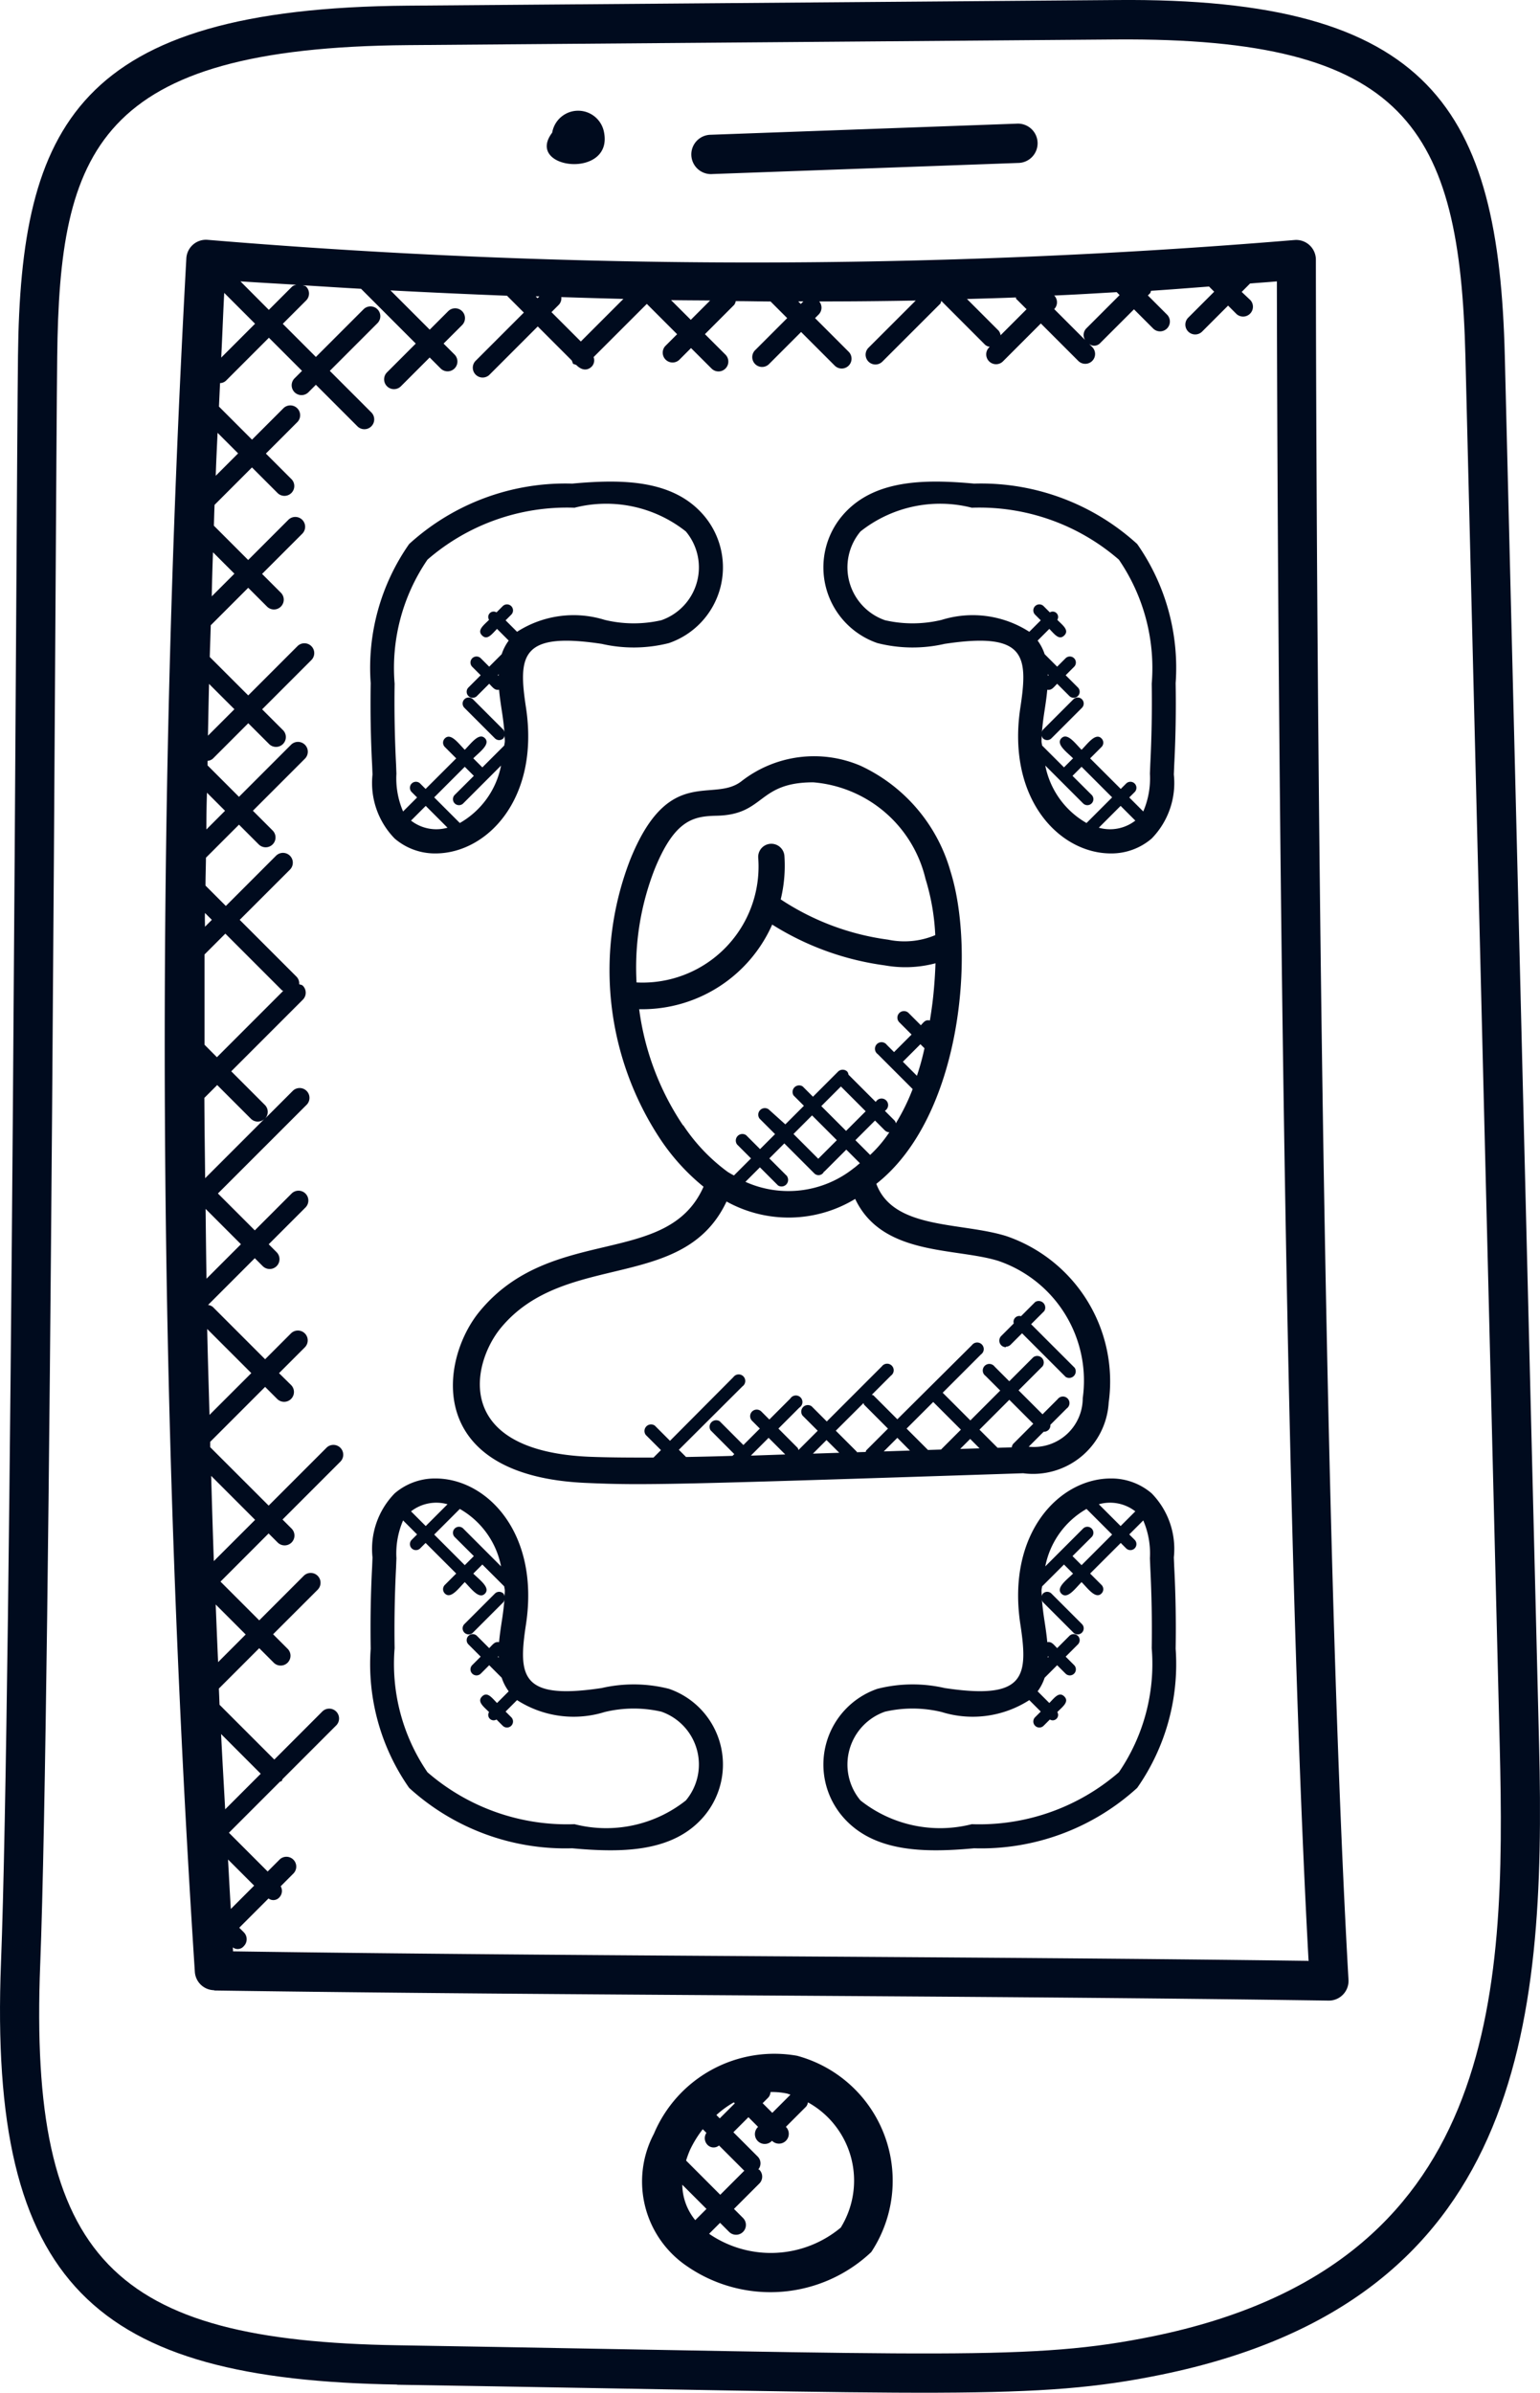
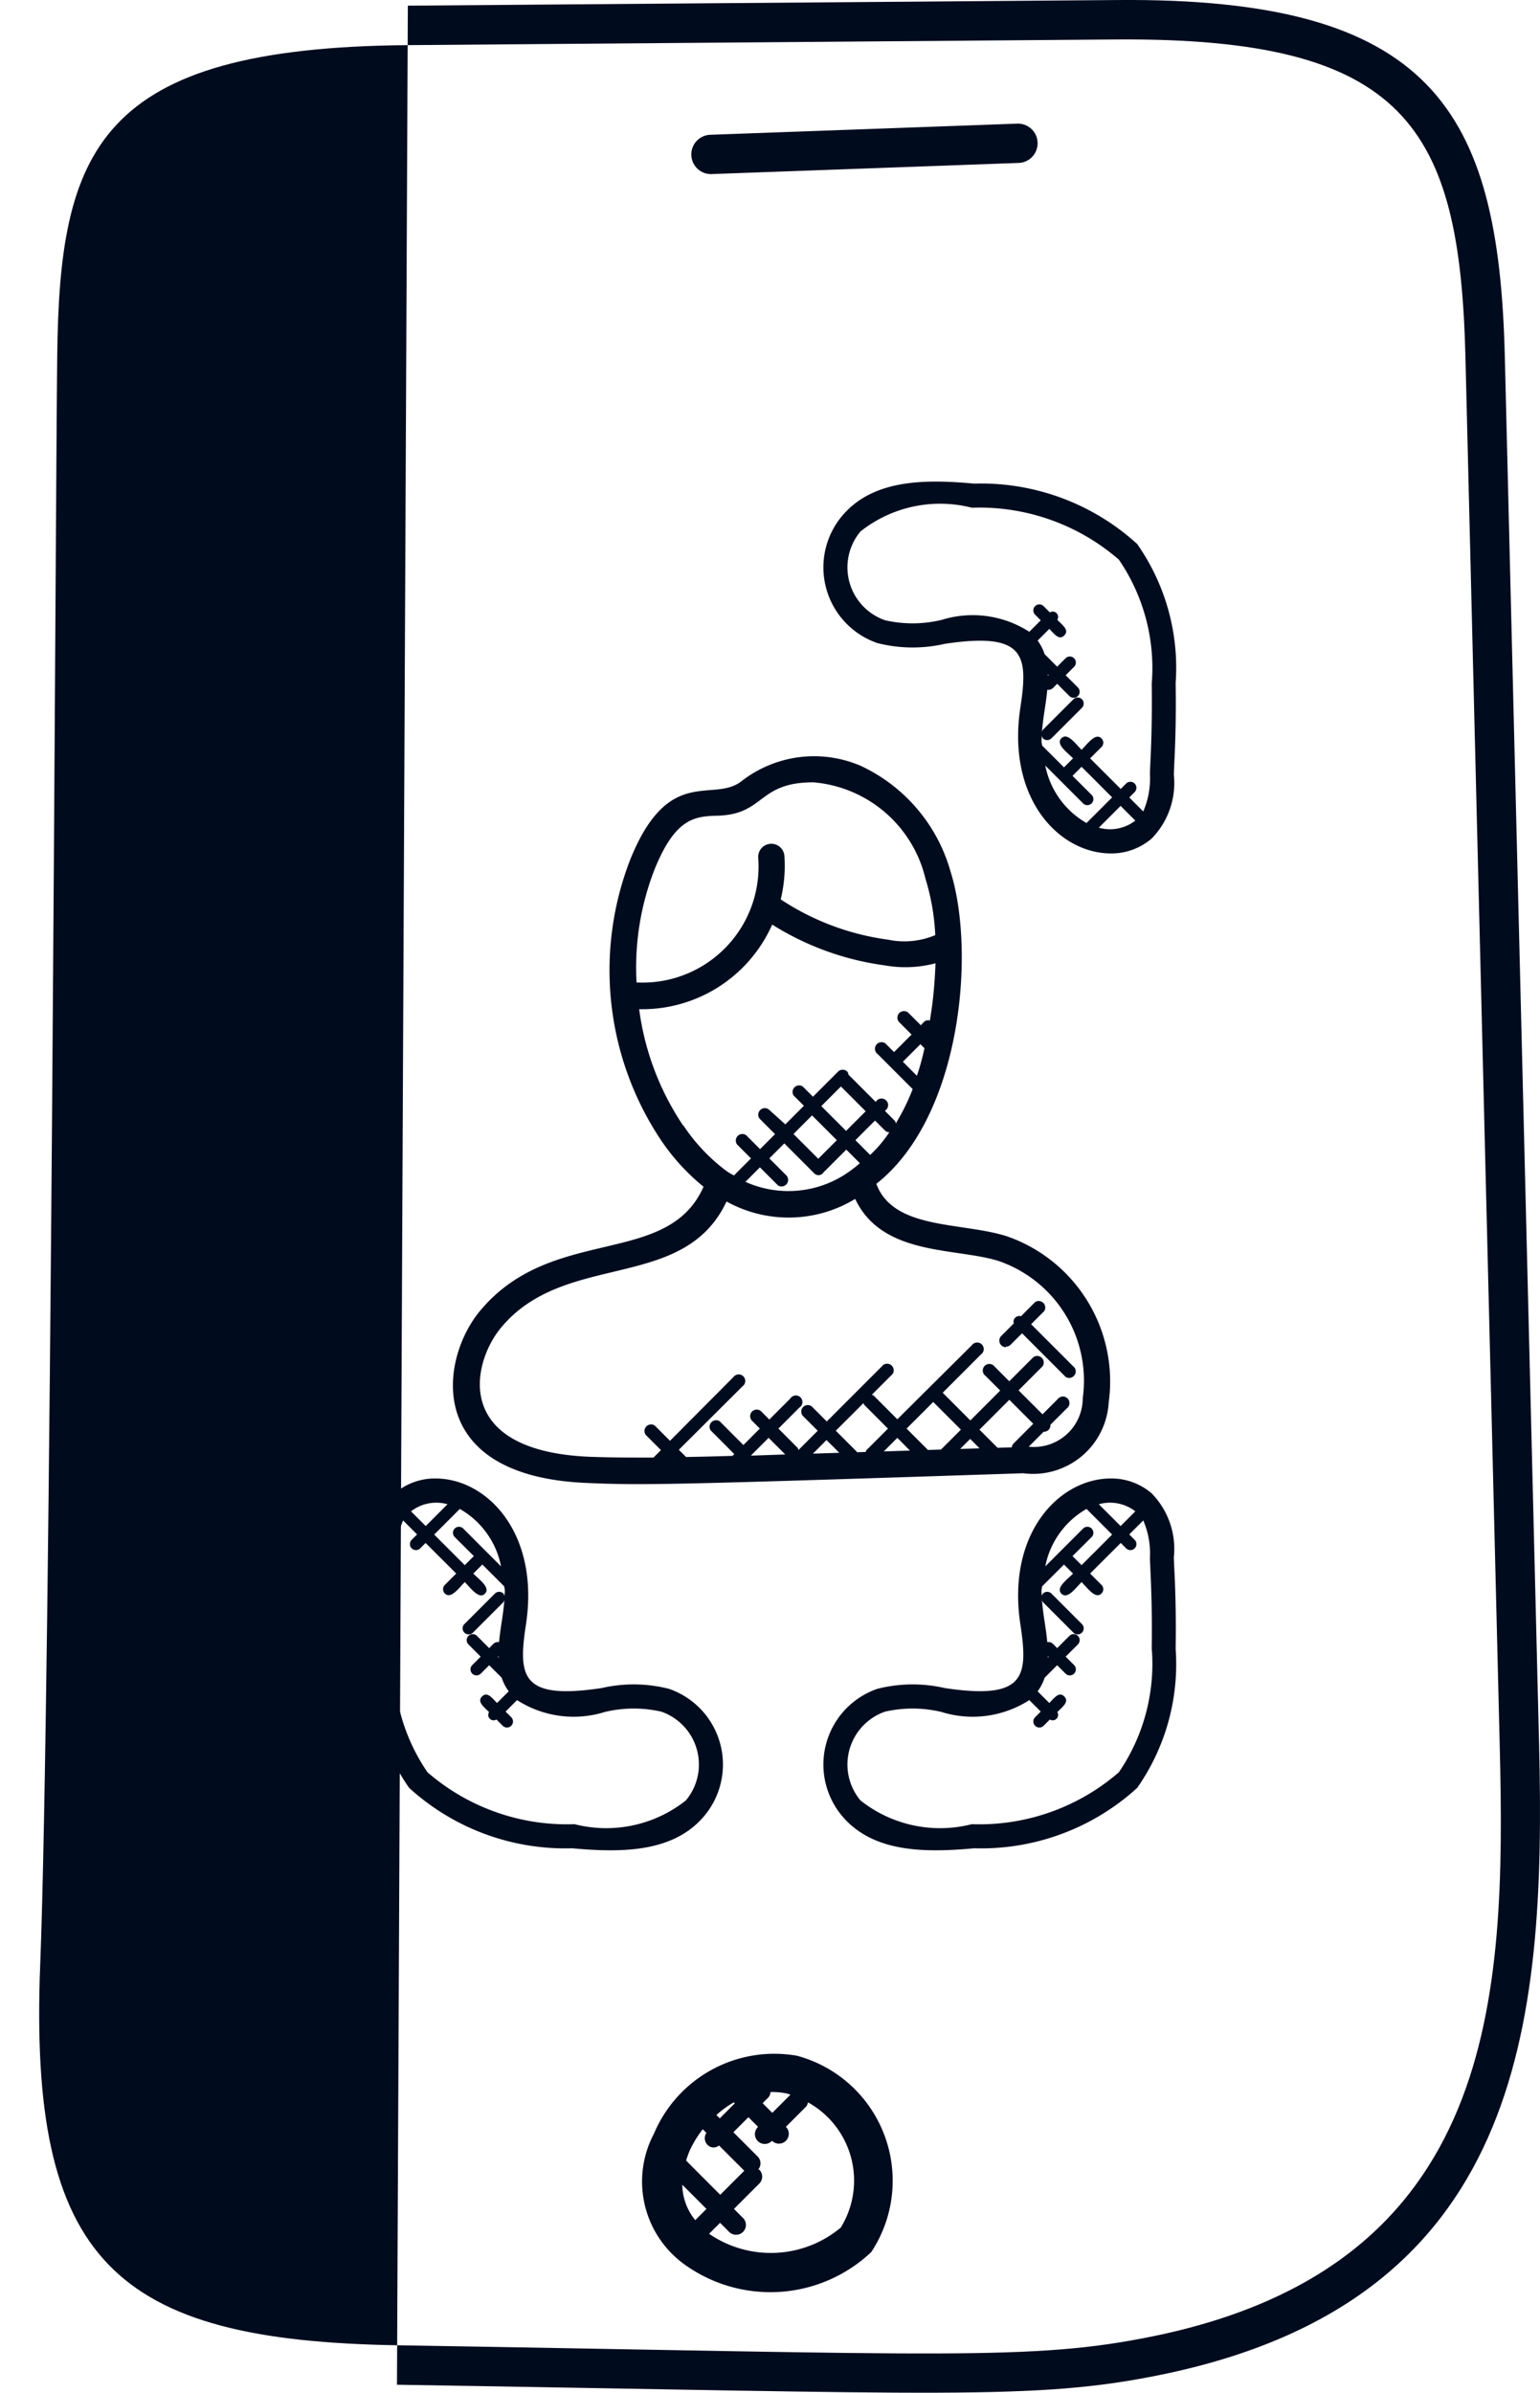
<svg xmlns="http://www.w3.org/2000/svg" width="33.999" height="52.801" viewBox="0 0 33.999 52.801">
  <g id="proctoring" transform="translate(8778.999 166)">
-     <path id="Path_6275" data-name="Path 6275" d="M244.108,210.2c12.121.194,14.091.348,16.874-.222,7.94-1.627,8.494-7.649,8.341-13.9l-.757-30.645c-.135-5.441-1.612-7.924-8.586-7.857l-15.632.124c-7.306.057-8.549,2.643-8.607,7.732-.038,3.212-.138,29.39-.375,35.449-.279,7.148,2.089,9.207,8.743,9.315Zm-7.876-9.281c.237-6.078.337-32.254.375-35.473.051-4.552.873-6.821,7.747-6.875l15.631-.125c6.4-.046,7.587,1.932,7.712,7.011l.757,30.645c.136,5.536-.039,11.467-7.647,13.027-2.67.548-4.583.4-16.685.2-6.257-.1-8.149-1.86-7.89-8.413Z" transform="translate(-9014.343 -323.575)" fill="#000b1e" />
-     <path id="Path_6276" data-name="Path 6276" d="M266.566,239.989c7.8.114,16.9.109,24.6.223h.007a.434.434,0,0,0,.433-.458c-.708-12.448-.72-37.707-.72-37.961a.435.435,0,0,0-.475-.432,144.776,144.776,0,0,1-24-.005.434.434,0,0,0-.462.409,315.437,315.437,0,0,0,.188,37.818.434.434,0,0,0,.425.4Zm.9-36.781-.747.747c.024-.475.041-.952.066-1.428Zm-.323-.935c.42.028.824.05,1.236.075a.2.2,0,0,0-.094.039l-.515.515Zm-.694,8.882.561.56-.584.584c.008-.381.014-.763.024-1.145Zm.092-2.9.469.469-.5.5c.006-.324.015-.644.027-.967Zm.1-2.637.451.451-.494.494c.009-.314.026-.628.04-.943Zm-.238,7.938.4.4-.412.412q0-.4.013-.81Zm-.042,2.656.151.151-.152.152c0-.1-.005-.2,0-.3Zm.508,20.886.577.577-.515.515c-.023-.364-.041-.728-.062-1.092Zm-.153-2.768.875.876-.785.785c-.03-.554-.063-1.106-.09-1.66Zm-.119-2.859.662.662-.609.61q-.028-.635-.053-1.272Zm-.041-.958c-.023-.626-.041-1.253-.059-1.88l.97.97Zm-.147-5.122.974.974-.923.922c-.017-.633-.038-1.264-.051-1.9Zm-.034-2.649.779.779-.76.76c-.009-.513-.014-1.025-.02-1.539Zm-.025-2.454.28-.28.745.745a.214.214,0,0,0,.3,0l-1.311,1.311c-.006-.592-.015-1.185-.017-1.778Zm0-1.17v-1.991l.46-.46,1.255,1.255c.006.006.016,0,.023.008l-1.464,1.464Zm24.365,20.217c-7.437-.1-16.259-.1-23.736-.21a.525.525,0,0,0-.005-.088.176.176,0,0,0,.243-.026.217.217,0,0,0,0-.307l-.1-.1.646-.646a.176.176,0,0,0,.242-.027.206.206,0,0,0,.027-.242l.287-.288a.217.217,0,0,0-.306-.307l-.269.269-.855-.855,1.126-1.126c.012-.008.029-.005.04-.017s.008-.027.017-.04l1.185-1.185a.217.217,0,1,0-.307-.307l-1.059,1.06-1.209-1.209c-.005-.119-.009-.238-.015-.358l.891-.891.328.328a.217.217,0,0,0,.306-.307l-.328-.328.984-.983a.217.217,0,0,0-.307-.307l-.983.983-.855-.855,1.062-1.063.2.2a.217.217,0,0,0,.307-.307l-.2-.2,1.269-1.269a.217.217,0,1,0-.306-.307l-1.269,1.269L266.476,228v-.119l1.212-1.212.266.266a.217.217,0,0,0,.307-.307l-.266-.262.57-.57a.217.217,0,0,0-.307-.307l-.57.57-1.154-1.154a.213.213,0,0,0-.106-.044l1.032-1.032.175.175a.217.217,0,0,0,.307-.307l-.175-.175.812-.812a.217.217,0,0,0-.307-.307l-.812.812-.814-.814,1.965-1.964a.217.217,0,0,0-.306-.307l-.62.62a.215.215,0,0,0,0-.3l-.745-.745,1.581-1.581a.217.217,0,0,0,0-.307c-.023-.023-.053-.023-.081-.033a.212.212,0,0,0-.058-.166l-1.255-1.255,1.109-1.108a.217.217,0,0,0-.307-.307l-1.108,1.108-.449-.449c0-.205.008-.41.01-.616l.729-.729.436.436a.217.217,0,0,0,.307-.307l-.436-.436,1.149-1.149a.217.217,0,0,0-.307-.307l-1.149,1.149-.694-.694v-.1a.2.2,0,0,0,.119-.05l.78-.78.452.451a.217.217,0,1,0,.306-.307l-.452-.451,1.087-1.087a.217.217,0,1,0-.307-.307l-1.087,1.087-.849-.848c.006-.233.016-.466.022-.7l.827-.827.415.415a.216.216,0,1,0,.306-.306l-.415-.415.887-.887a.217.217,0,0,0-.307-.307l-.887.887-.757-.757c.005-.153.008-.307.015-.46l.826-.826.571.571a.217.217,0,0,0,.307-.306l-.571-.571.7-.7a.217.217,0,0,0-.306-.307l-.7.7-.73-.73.024-.518a.2.2,0,0,0,.134-.056l.945-.945.731.731-.157.157a.217.217,0,1,0,.306.307l.157-.157.917.917a.217.217,0,0,0,.307-.307l-.917-.917,1.052-1.052a.217.217,0,0,0-.307-.307l-1.052,1.052-.731-.731.515-.515a.215.215,0,0,0,0-.306c-.02-.02-.049-.02-.073-.03.428.026.865.055,1.286.078l1.208,1.209-.635.635a.217.217,0,0,0,.307.307l.635-.635.242.242a.217.217,0,0,0,.307-.307l-.242-.242.409-.408a.217.217,0,0,0-.307-.307l-.408.408-.867-.867q1.314.069,2.579.118v.006l.366.366-1.071,1.071a.217.217,0,0,0,.307.306l1.071-1.071.751.751c.047.108,0,.056.1.1.133.133.255.119.341.034a.2.2,0,0,0,.041-.209l1.175-1.174.669.669-.262.262a.217.217,0,0,0,.307.306l.262-.262.453.452a.217.217,0,0,0,.307-.307l-.453-.452.646-.647a.194.194,0,0,0,.034-.082c.255,0,.516.007.769.008l.367.367-.7.7a.217.217,0,1,0,.307.306l.7-.7.743.743a.217.217,0,0,0,.307-.307l-.742-.742.083-.083a.213.213,0,0,0,.009-.285c.719,0,1.433-.007,2.131-.02l-1.043,1.042a.216.216,0,0,0,.306.306l1.275-1.274c.018-.018.017-.043.027-.065l.969.97a.2.2,0,0,0,.1.042l-.022.022a.217.217,0,0,0,.307.306l.843-.843.827.827a.217.217,0,0,0,.307-.307l-.069-.069a.181.181,0,0,0,.251-.024l.74-.739.43.43a.217.217,0,0,0,.307-.306l-.43-.43.047-.047c.016-.016.013-.037.024-.056.432-.028.854-.062,1.279-.094l.114.114-.573.573a.217.217,0,0,0,.307.307l.573-.573.186.186a.217.217,0,0,0,.306-.307l-.192-.181.185-.186c.2-.017.4-.029.592-.047.005,3.506.064,25.419.7,37.07ZM274.658,203.6l-.648-.648.161-.161a.21.21,0,0,0,.056-.171q.692.023,1.371.04Zm-.955-.955-.041-.041h.08Zm2.947.042c.293.005.574.005.863.008l-.427.427Zm2.808.028h.113l-.057.057Zm7.034-.2.061.061-.739.739a.207.207,0,0,0-.024.251l-.681-.681a.214.214,0,0,0,0-.3c.468-.019.923-.048,1.382-.074Zm-2.213.153.22.22-.574.574a.209.209,0,0,0-.042-.1l-.7-.7c.363-.01.724-.02,1.082-.034,0,.013,0,.032.015.044Z" transform="translate(-9040.834 -362.064)" fill="#000b1e" />
+     <path id="Path_6275" data-name="Path 6275" d="M244.108,210.2c12.121.194,14.091.348,16.874-.222,7.94-1.627,8.494-7.649,8.341-13.9l-.757-30.645c-.135-5.441-1.612-7.924-8.586-7.857l-15.632.124Zm-7.876-9.281c.237-6.078.337-32.254.375-35.473.051-4.552.873-6.821,7.747-6.875l15.631-.125c6.4-.046,7.587,1.932,7.712,7.011l.757,30.645c.136,5.536-.039,11.467-7.647,13.027-2.67.548-4.583.4-16.685.2-6.257-.1-8.149-1.86-7.89-8.413Z" transform="translate(-9014.343 -323.575)" fill="#000b1e" />
    <path id="Path_6277" data-name="Path 6277" d="M362.143,181.242h.017l6.754-.245a.434.434,0,1,0-.032-.867l-6.756.245a.434.434,0,0,0,.017.868Z" transform="translate(-9125.437 -343.401)" fill="#000b1e" />
-     <path id="Path_6278" data-name="Path 6278" d="M336.491,178.227a.581.581,0,0,0-1.139.033C334.731,179.078,336.733,179.3,336.491,178.227Z" transform="translate(-9102.16 -341.333)" fill="#000b1e" />
    <path id="Path_6279" data-name="Path 6279" d="M356.16,532.4a2.885,2.885,0,0,0-3.16,1.723,2.255,2.255,0,0,0,.731,2.921,3.243,3.243,0,0,0,4.068-.312,2.856,2.856,0,0,0-1.639-4.332Zm-.2.842a.244.244,0,0,1,.054.018l-.4.4-.213-.213.123-.123a.2.2,0,0,0,.051-.124h.024a1.639,1.639,0,0,1,.358.038Zm-1.88.78.08.08a.209.209,0,0,0,.019.259.186.186,0,0,0,.259.019l.553.553H355l-.535.535-.754-.755a2.289,2.289,0,0,1,.086-.234,2.418,2.418,0,0,1,.284-.46Zm.3-.314a2.174,2.174,0,0,1,.385-.28l.022.022-.333.332Zm-.748,1.543.529.529-.248.248a1.262,1.262,0,0,1-.286-.781Zm3.5.936a2.409,2.409,0,0,1-2.9.151l-.012-.01.241-.241.2.2a.217.217,0,0,0,.307-.307l-.2-.2.559-.559a.215.215,0,0,0,0-.306c-.006-.006-.015,0-.021-.008a.211.211,0,0,0-.011-.279l-.54-.54.332-.332.213.213-.006.007a.217.217,0,0,0,.307.307l.007-.007.008.008a.217.217,0,0,0,.306-.307l-.008-.008.449-.449a.207.207,0,0,0,.038-.092,1.974,1.974,0,0,1,.728,2.759Z" transform="translate(-9117.563 -653.035)" fill="#000b1e" />
    <g id="Group_8513" data-name="Group 8513" transform="translate(-32.261 -34.836)">
      <path id="Path_5365" data-name="Path 5365" d="M3.376,49.561C2.489,50.639,2.15,53.2,5.747,53.345c1.24.055,1.934.039,9.631-.214a1.673,1.673,0,0,0,1.888-1.562A3.39,3.39,0,0,0,15.014,47.9c-1-.317-2.5-.136-2.878-1.156,1.876-1.474,2.2-5.114,1.636-6.9a3.672,3.672,0,0,0-1.983-2.325,2.606,2.606,0,0,0-2.619.332c-.631.509-1.611-.38-2.467,1.737a6.752,6.752,0,0,0,.684,6.2,4.719,4.719,0,0,0,.934,1.02C7.526,48.609,4.965,47.631,3.376,49.561ZM9.427,52.74h-.06l.391-.391.367.367Zm2.426-1.158c.007.013.005.028.016.039l.524.525-.477.477c-.01.01-.009.026-.016.038l-.194.006a.018.018,0,0,0-.007-.017l-.458-.458Zm1.539-.024.611.611-.439.439-.288.009-.472-.472Zm1.767.923a.139.139,0,0,0-.032.078l-.314.01-.4-.4.659-.659.529.529Zm-.744.1-.428.013.221-.221Zm-1.537.049-.578.019.3-.3Zm-1.56.049-.582.019.3-.3Zm3.521-4.231a2.792,2.792,0,0,1,1.854,3.025h0A1.078,1.078,0,0,1,15.5,52.545l.33-.33h.009a.144.144,0,0,0,.1-.042.138.138,0,0,0,.039-.111l.361-.361a.145.145,0,1,0-.2-.205l-.334.334-.529-.529.53-.53a.145.145,0,0,0-.205-.2l-.53.53-.324-.324a.145.145,0,1,0-.2.205l.324.324-.659.659-.611-.611.845-.845a.145.145,0,1,0-.2-.205L12.6,51.94l-.525-.525c-.011-.011-.026-.01-.039-.016l.422-.422a.145.145,0,1,0-.2-.205l-1.216,1.216-.335-.335a.145.145,0,0,0-.2.205l.335.335-.425.425c-.007-.017-.007-.036-.021-.05l-.422-.423.463-.463a.145.145,0,1,0-.2-.2l-.463.463L9.6,51.771a.145.145,0,1,0-.205.205l.169.169-.363.363-.524-.525a.145.145,0,0,0-.2.2L9,52.708l-.039.039q-.509.016-1.026.025l-.159-.159,1.405-1.4a.145.145,0,1,0-.2-.205l-1.4,1.407-.335-.335a.145.145,0,0,0-.2.205l.335.335-.165.165c-.473,0-.946,0-1.415-.018C2.777,52.638,3.2,50.71,3.844,49.926c1.415-1.717,4.036-.775,4.985-2.792a2.828,2.828,0,0,0,2.84-.057c.6,1.27,2.221,1.07,3.171,1.371Zm-4.665-1.865-.4-.4.331-.331.656.656a.132.132,0,0,0,.22-.035.019.019,0,0,0,.013-.005l.479-.479.3.3c-.046.036-.089.078-.137.111a2.314,2.314,0,0,1-2.39.3l.32-.32.4.4a.145.145,0,0,0,.2-.2Zm1.18-1.987.547.547-.433.433-.547-.547Zm-.09,1.185-.41.41-.547-.547.41-.41Zm.735.325-.325-.325.433-.433.216.216a.147.147,0,0,0,.1.042,2.747,2.747,0,0,1-.423.5Zm1.2-2.354a5.653,5.653,0,0,1-.167.608l-.31-.31.387-.387ZM7.242,39.8c.447-1.1.863-1.168,1.372-1.179,1.07-.024.889-.737,2.13-.737a2.781,2.781,0,0,1,2.477,2.128,4.959,4.959,0,0,1,.216,1.244,1.758,1.758,0,0,1-1.041.1,5.645,5.645,0,0,1-2.371-.889,3.138,3.138,0,0,0,.081-.968.29.29,0,0,0-.578.045A2.561,2.561,0,0,1,6.842,42.3a5.966,5.966,0,0,1,.4-2.5Zm.625,5.652A6,6,0,0,1,6.9,42.891h.053a3.14,3.14,0,0,0,2.884-1.868,6.209,6.209,0,0,0,2.484.9,2.583,2.583,0,0,0,1.121-.046c-.017.508-.069.89-.069.89-.016.128-.035.251-.054.372-.1-.021-.131.032-.2.106l-.273-.273a.145.145,0,0,0-.205.205l.273.273-.387.387-.16-.16a.145.145,0,1,0-.2.205l.771.771a4.564,4.564,0,0,1-.372.756.129.129,0,0,0-.024-.058l-.216-.216.012-.012a.145.145,0,1,0-.205-.2l-.012.012-.6-.6a.137.137,0,0,0-.028-.069.145.145,0,0,0-.2,0l-.556.556-.228-.228a.145.145,0,0,0-.2.2l.228.228-.41.41L9.758,45.1a.145.145,0,0,0-.2.205l.342.342-.331.331-.307-.307a.145.145,0,0,0-.2.205l.307.307-.376.376a1.474,1.474,0,0,1-.141-.08,4.038,4.038,0,0,1-.976-1.024Z" transform="translate(-8739.527 -151.784)" fill="#000c1e" />
      <path id="Path_5368" data-name="Path 5368" d="M23.739,59.019a.144.144,0,0,0,.1-.042l.253-.253.963.963a.145.145,0,0,0,.2-.2l-.963-.963.29-.29a.145.145,0,0,0-.2-.2l-.313.313a.129.129,0,0,0-.16.16l-.276.276a.145.145,0,0,0,.1.248Z" transform="translate(-8748.266 -160.466)" fill="#000c1e" />
    </g>
-     <path id="Path_7590" data-name="Path 7590" d="M151.481,151.584a3.16,3.16,0,0,0,1.5-.014,1.767,1.767,0,0,0,.777-2.808c-.675-.8-1.8-.813-2.913-.711a5.119,5.119,0,0,0-3.6,1.333,4.759,4.759,0,0,0-.849,3.071c-.01.6,0,1.214.032,1.815l.008.2a1.754,1.754,0,0,0,.49,1.414,1.364,1.364,0,0,0,.9.328c1.134,0,2.3-1.2,2-3.207-.179-1.165-.115-1.685,1.66-1.419Zm-3.834-1.853a4.7,4.7,0,0,1,3.249-1.148,2.831,2.831,0,0,1,2.458.524,1.235,1.235,0,0,1-.542,1.959,2.729,2.729,0,0,1-1.251-.008,2.31,2.31,0,0,0-1.934.263l-.253-.253.122-.122a.133.133,0,1,0-.188-.188l-.135.135a.119.119,0,0,0-.164.164c-.116.117-.271.228-.155.344s.217-.029.331-.144l.258.258a1.072,1.072,0,0,0-.155.3l-.276.276-.186-.186a.133.133,0,0,0-.188.189l.186.186-.273.273a.133.133,0,0,0,.188.188l.273-.273c.08.08.121.149.218.132.015.166.04.331.064.486s.043.311.054.45a.132.132,0,0,0-.022-.053l-.673-.673a.133.133,0,0,0-.188.189l.673.673a.133.133,0,0,0,.094.039.135.135,0,0,0,.094-.039.125.125,0,0,0,.025-.061c0,.043.008.092.006.13s-.01.059-.013.09l-.483.482-.2-.2c.139-.139.387-.313.256-.444s-.305.117-.444.256c-.139-.139-.309-.383-.44-.251a.133.133,0,0,0,0,.189l.251.251-.676.675-.122-.122a.133.133,0,0,0-.188.188l.122.122-.309.309a1.847,1.847,0,0,1-.147-.834l-.008-.207c-.03-.589-.041-1.187-.032-1.779a4.233,4.233,0,0,1,.722-2.732Zm1.572,2.563-.018-.017.02-.02C149.219,152.269,149.218,152.281,149.218,152.293Zm-1.933,3.194.325-.325.481.481a.91.91,0,0,1-.805-.156Zm1.079.054-.567-.567.675-.675.2.2-.425.423a.133.133,0,0,0,.188.188l.838-.838a1.873,1.873,0,0,1-.911,1.268Z" transform="translate(-8917.211 -303.379)" fill="#000c1e" />
    <path id="Path_7591" data-name="Path 7591" d="M149.082,151.584a3.16,3.16,0,0,1-1.5-.014,1.767,1.767,0,0,1-.777-2.808c.675-.8,1.8-.813,2.913-.711a5.118,5.118,0,0,1,3.6,1.333,4.759,4.759,0,0,1,.849,3.071c.01.6,0,1.214-.032,1.815l-.008.2a1.754,1.754,0,0,1-.49,1.414,1.364,1.364,0,0,1-.9.328c-1.134,0-2.3-1.2-2-3.207.179-1.165.115-1.685-1.66-1.419Zm3.834-1.853a4.7,4.7,0,0,0-3.249-1.148,2.83,2.83,0,0,0-2.458.524,1.235,1.235,0,0,0,.542,1.959,2.729,2.729,0,0,0,1.251-.008,2.31,2.31,0,0,1,1.934.263l.253-.253-.122-.122a.133.133,0,1,1,.188-.188l.135.135a.119.119,0,0,1,.164.164c.116.117.271.228.155.344s-.217-.029-.331-.144l-.258.258a1.071,1.071,0,0,1,.155.3l.276.276.186-.186a.133.133,0,0,1,.188.189l-.186.186.273.273a.133.133,0,0,1-.188.188l-.273-.273c-.08.08-.121.149-.218.132-.015.166-.04.331-.064.486s-.043.311-.054.45a.132.132,0,0,1,.022-.053l.673-.673a.133.133,0,0,1,.188.189l-.673.673a.133.133,0,0,1-.094.039.135.135,0,0,1-.094-.039.125.125,0,0,1-.025-.061c0,.043-.008.092-.006.13s.01.059.013.09l.483.482.2-.2c-.139-.139-.387-.313-.256-.444s.305.117.444.256c.139-.139.309-.383.44-.251a.133.133,0,0,1,0,.189l-.251.251.676.675.122-.122a.133.133,0,0,1,.188.188l-.122.122.309.309a1.847,1.847,0,0,0,.147-.834l.008-.207c.03-.589.041-1.187.032-1.779a4.234,4.234,0,0,0-.722-2.732Zm-1.572,2.563.018-.017-.02-.02C151.344,152.269,151.345,152.281,151.345,152.293Zm1.933,3.194-.325-.325-.481.481a.91.91,0,0,0,.805-.156Zm-1.079.054.567-.567-.675-.675-.2.2.425.423a.133.133,0,0,1-.188.188l-.838-.838a1.873,1.873,0,0,0,.911,1.268Z" transform="translate(-8907.211 -303.379)" fill="#000c1e" />
    <path id="Path_7593" data-name="Path 7593" d="M151.481,152.633a3.16,3.16,0,0,1,1.5.014,1.767,1.767,0,0,1,.777,2.808c-.675.8-1.8.813-2.913.711a5.119,5.119,0,0,1-3.6-1.333,4.759,4.759,0,0,1-.849-3.071c-.01-.6,0-1.214.032-1.815l.008-.2a1.754,1.754,0,0,1,.49-1.414,1.364,1.364,0,0,1,.9-.328c1.134,0,2.3,1.2,2,3.207-.179,1.165-.115,1.685,1.66,1.419Zm-3.834,1.853a4.7,4.7,0,0,0,3.249,1.148,2.831,2.831,0,0,0,2.458-.524,1.235,1.235,0,0,0-.542-1.959,2.729,2.729,0,0,0-1.251.008,2.31,2.31,0,0,1-1.934-.263l-.253.253.122.122a.133.133,0,1,1-.188.188l-.135-.135a.119.119,0,0,1-.164-.164c-.116-.117-.271-.228-.155-.344s.217.029.331.144l.258-.258a1.072,1.072,0,0,1-.155-.3l-.276-.276-.186.186a.133.133,0,0,1-.188-.189l.186-.186-.273-.273a.133.133,0,0,1,.188-.188l.273.273c.08-.08.121-.149.218-.132.015-.166.04-.331.064-.486s.043-.311.054-.45a.132.132,0,0,1-.022.053l-.673.673a.133.133,0,0,1-.188-.189l.673-.673a.133.133,0,0,1,.094-.039.135.135,0,0,1,.094.039.125.125,0,0,1,.025.061c0-.043.008-.092.006-.13s-.01-.059-.013-.09l-.483-.482-.2.2c.139.139.387.313.256.444s-.305-.117-.444-.256c-.139.139-.309.383-.44.251a.133.133,0,0,1,0-.189l.251-.251-.676-.675-.122.122a.133.133,0,0,1-.188-.188l.122-.122-.309-.309a1.847,1.847,0,0,0-.147.834l-.008.207c-.03.589-.041,1.187-.032,1.779a4.233,4.233,0,0,0,.722,2.732Zm1.572-2.562-.018.017.02.02C149.219,151.948,149.218,151.936,149.218,151.924Zm-1.933-3.194.325.325.481-.481a.91.91,0,0,0-.805.156Zm1.079-.054-.567.567.675.675.2-.2-.425-.423a.133.133,0,0,1,.188-.188l.838.838a1.873,1.873,0,0,0-.911-1.268Z" transform="translate(-8917.211 -281.379)" fill="#000c1e" />
    <path id="Path_7592" data-name="Path 7592" d="M149.082,152.633a3.16,3.16,0,0,0-1.5.014,1.767,1.767,0,0,0-.777,2.808c.675.8,1.8.813,2.913.711a5.118,5.118,0,0,0,3.6-1.333,4.759,4.759,0,0,0,.849-3.071c.01-.6,0-1.214-.032-1.815l-.008-.2a1.754,1.754,0,0,0-.49-1.414,1.364,1.364,0,0,0-.9-.328c-1.134,0-2.3,1.2-2,3.207.179,1.165.115,1.685-1.66,1.419Zm3.834,1.853a4.7,4.7,0,0,1-3.249,1.148,2.83,2.83,0,0,1-2.458-.524,1.235,1.235,0,0,1,.542-1.959,2.729,2.729,0,0,1,1.251.008,2.31,2.31,0,0,0,1.934-.263l.253.253-.122.122a.133.133,0,1,0,.188.188l.135-.135a.119.119,0,0,0,.164-.164c.116-.117.271-.228.155-.344s-.217.029-.331.144l-.258-.258a1.071,1.071,0,0,0,.155-.3l.276-.276.186.186a.133.133,0,0,0,.188-.189l-.186-.186.273-.273a.133.133,0,0,0-.188-.188l-.273.273c-.08-.08-.121-.149-.218-.132-.015-.166-.04-.331-.064-.486s-.043-.311-.054-.45a.132.132,0,0,0,.022.053l.673.673a.133.133,0,0,0,.188-.189l-.673-.673a.133.133,0,0,0-.094-.039.135.135,0,0,0-.094.039.125.125,0,0,0-.025.061c0-.043-.008-.092-.006-.13s.01-.059.013-.09l.483-.482.2.2c-.139.139-.387.313-.256.444s.305-.117.444-.256c.139.139.309.383.44.251a.133.133,0,0,0,0-.189l-.251-.251.676-.675.122.122a.133.133,0,0,0,.188-.188l-.122-.122.309-.309a1.847,1.847,0,0,1,.147.834l.008.207c.03.589.041,1.187.032,1.779a4.234,4.234,0,0,1-.722,2.732Zm-1.572-2.562.018.017-.02.02C151.344,151.948,151.345,151.936,151.345,151.924Zm1.933-3.194-.325.325-.481-.481a.91.91,0,0,1,.805.156Zm-1.079-.054.567.567-.675.675-.2-.2.425-.423a.133.133,0,0,0-.188-.188l-.838.838a1.873,1.873,0,0,1,.911-1.268Z" transform="translate(-8907.211 -281.379)" fill="#000c1e" />
  </g>
</svg>